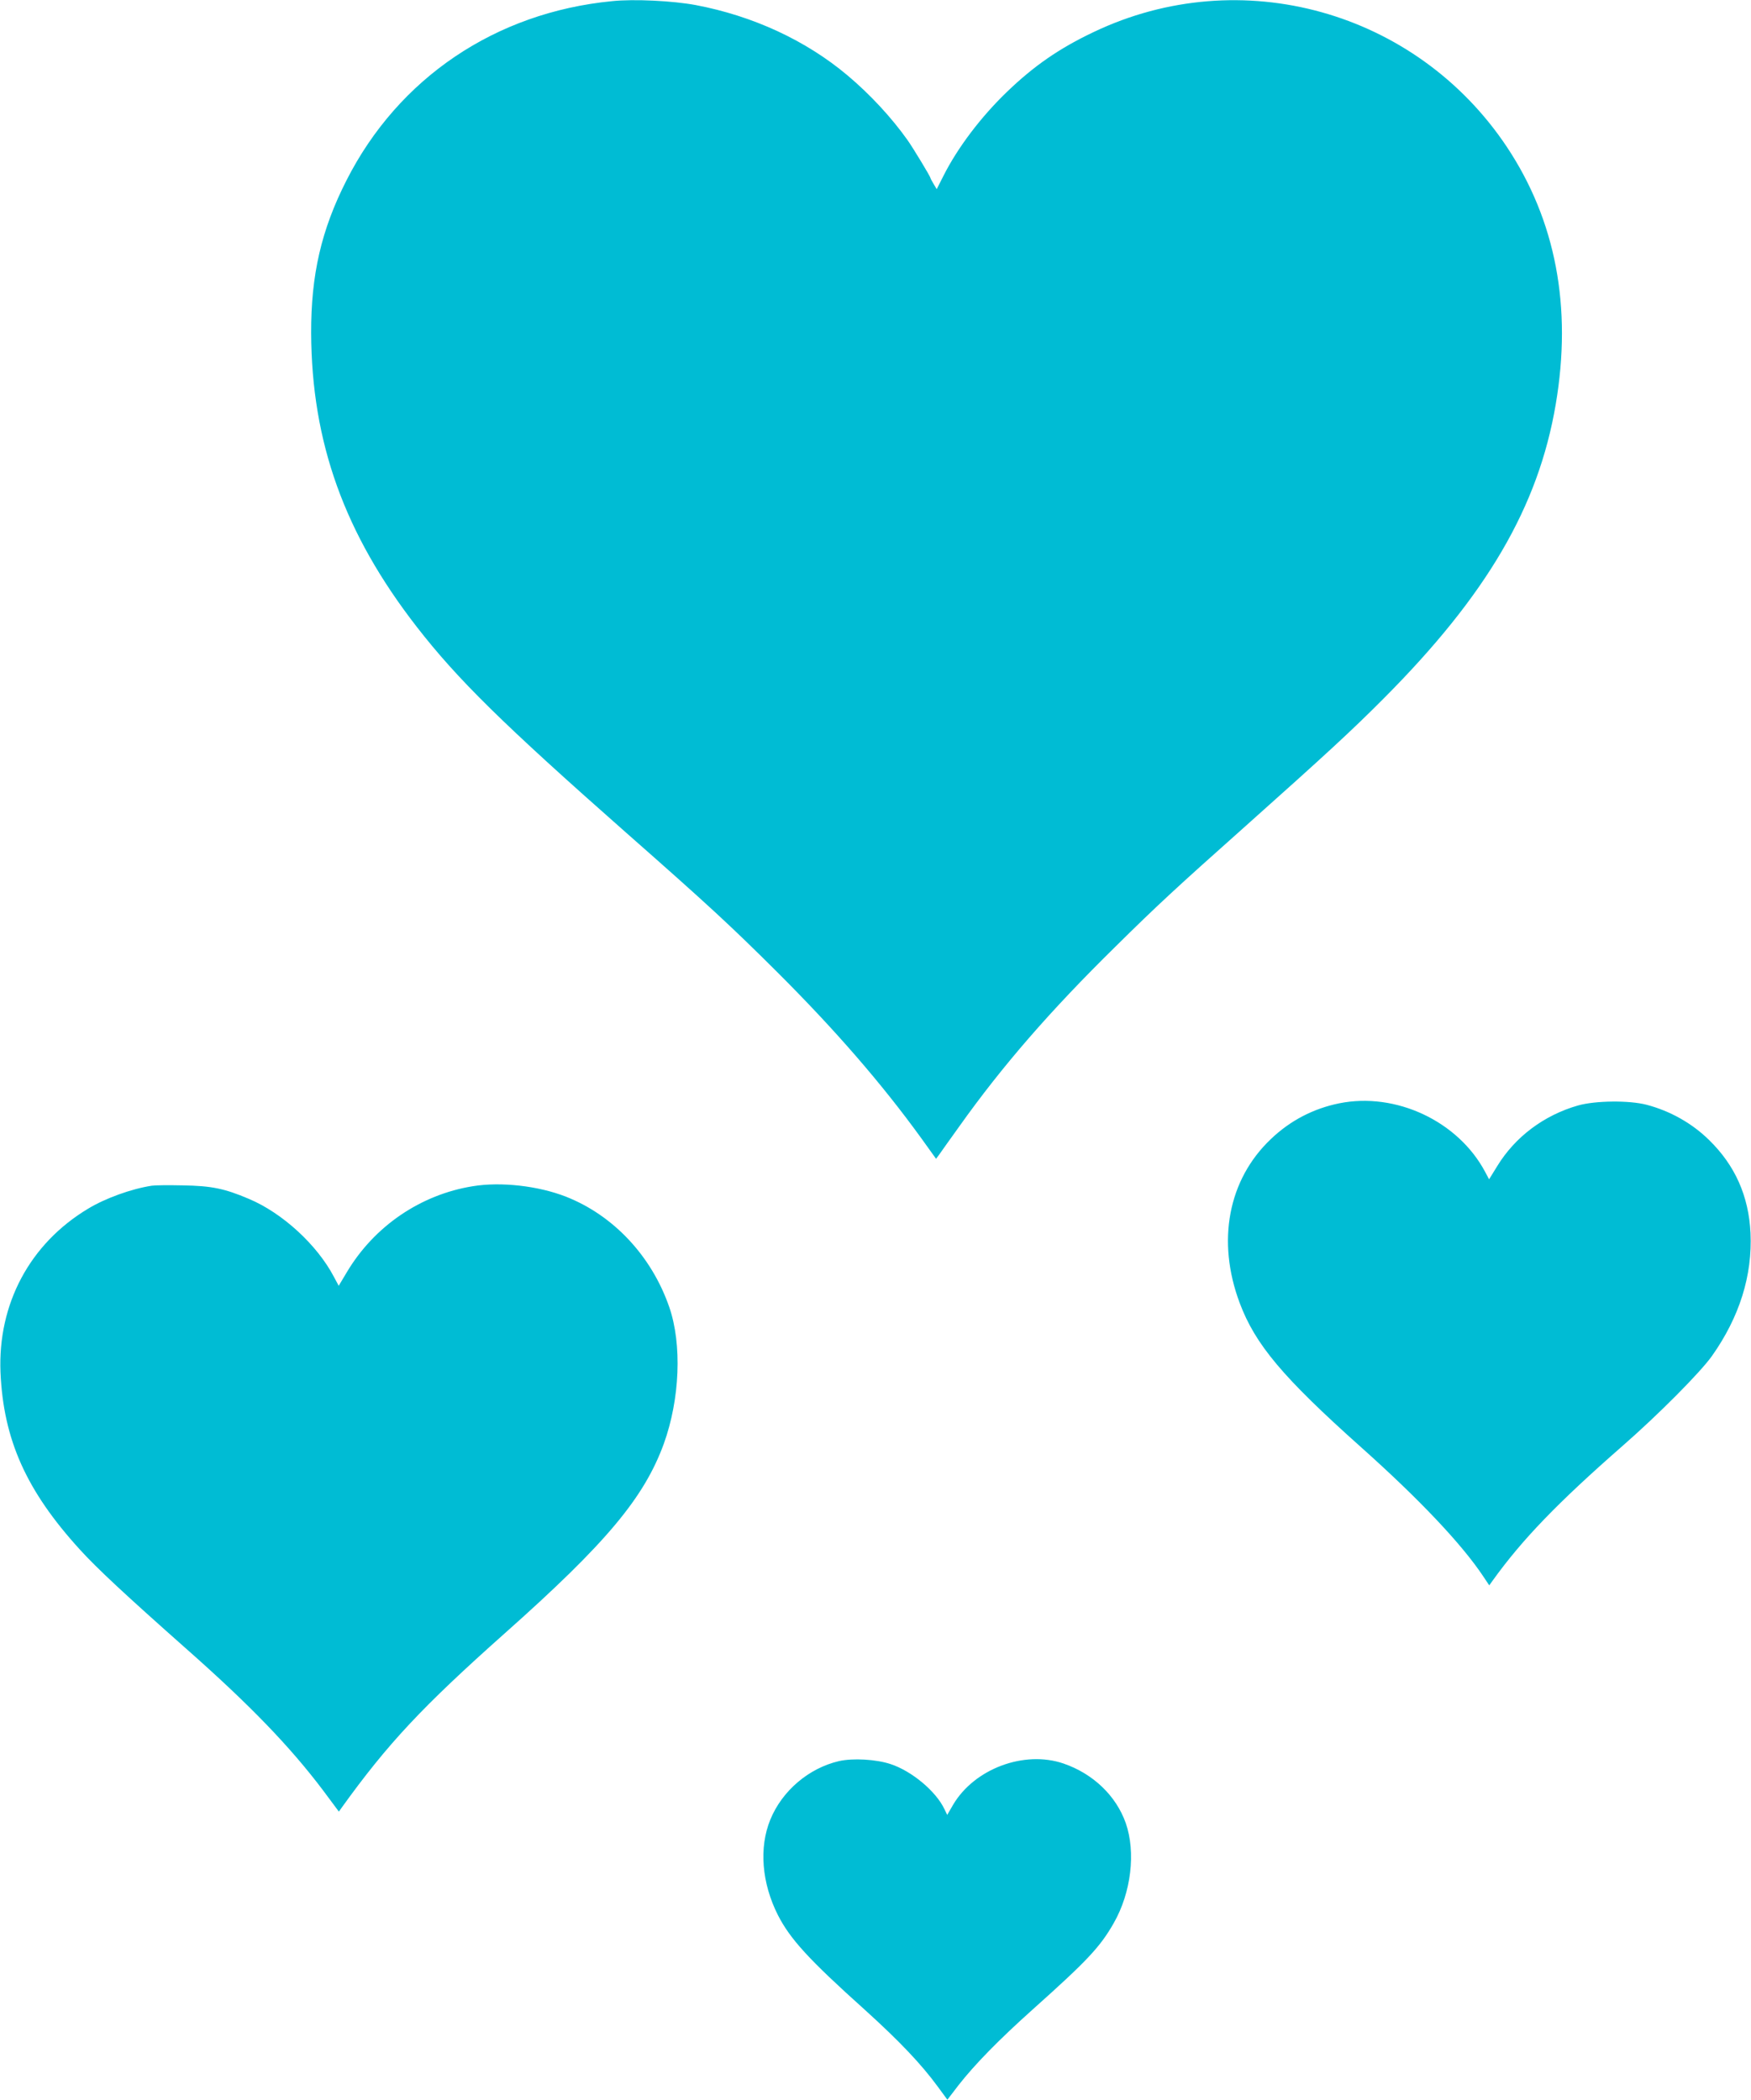
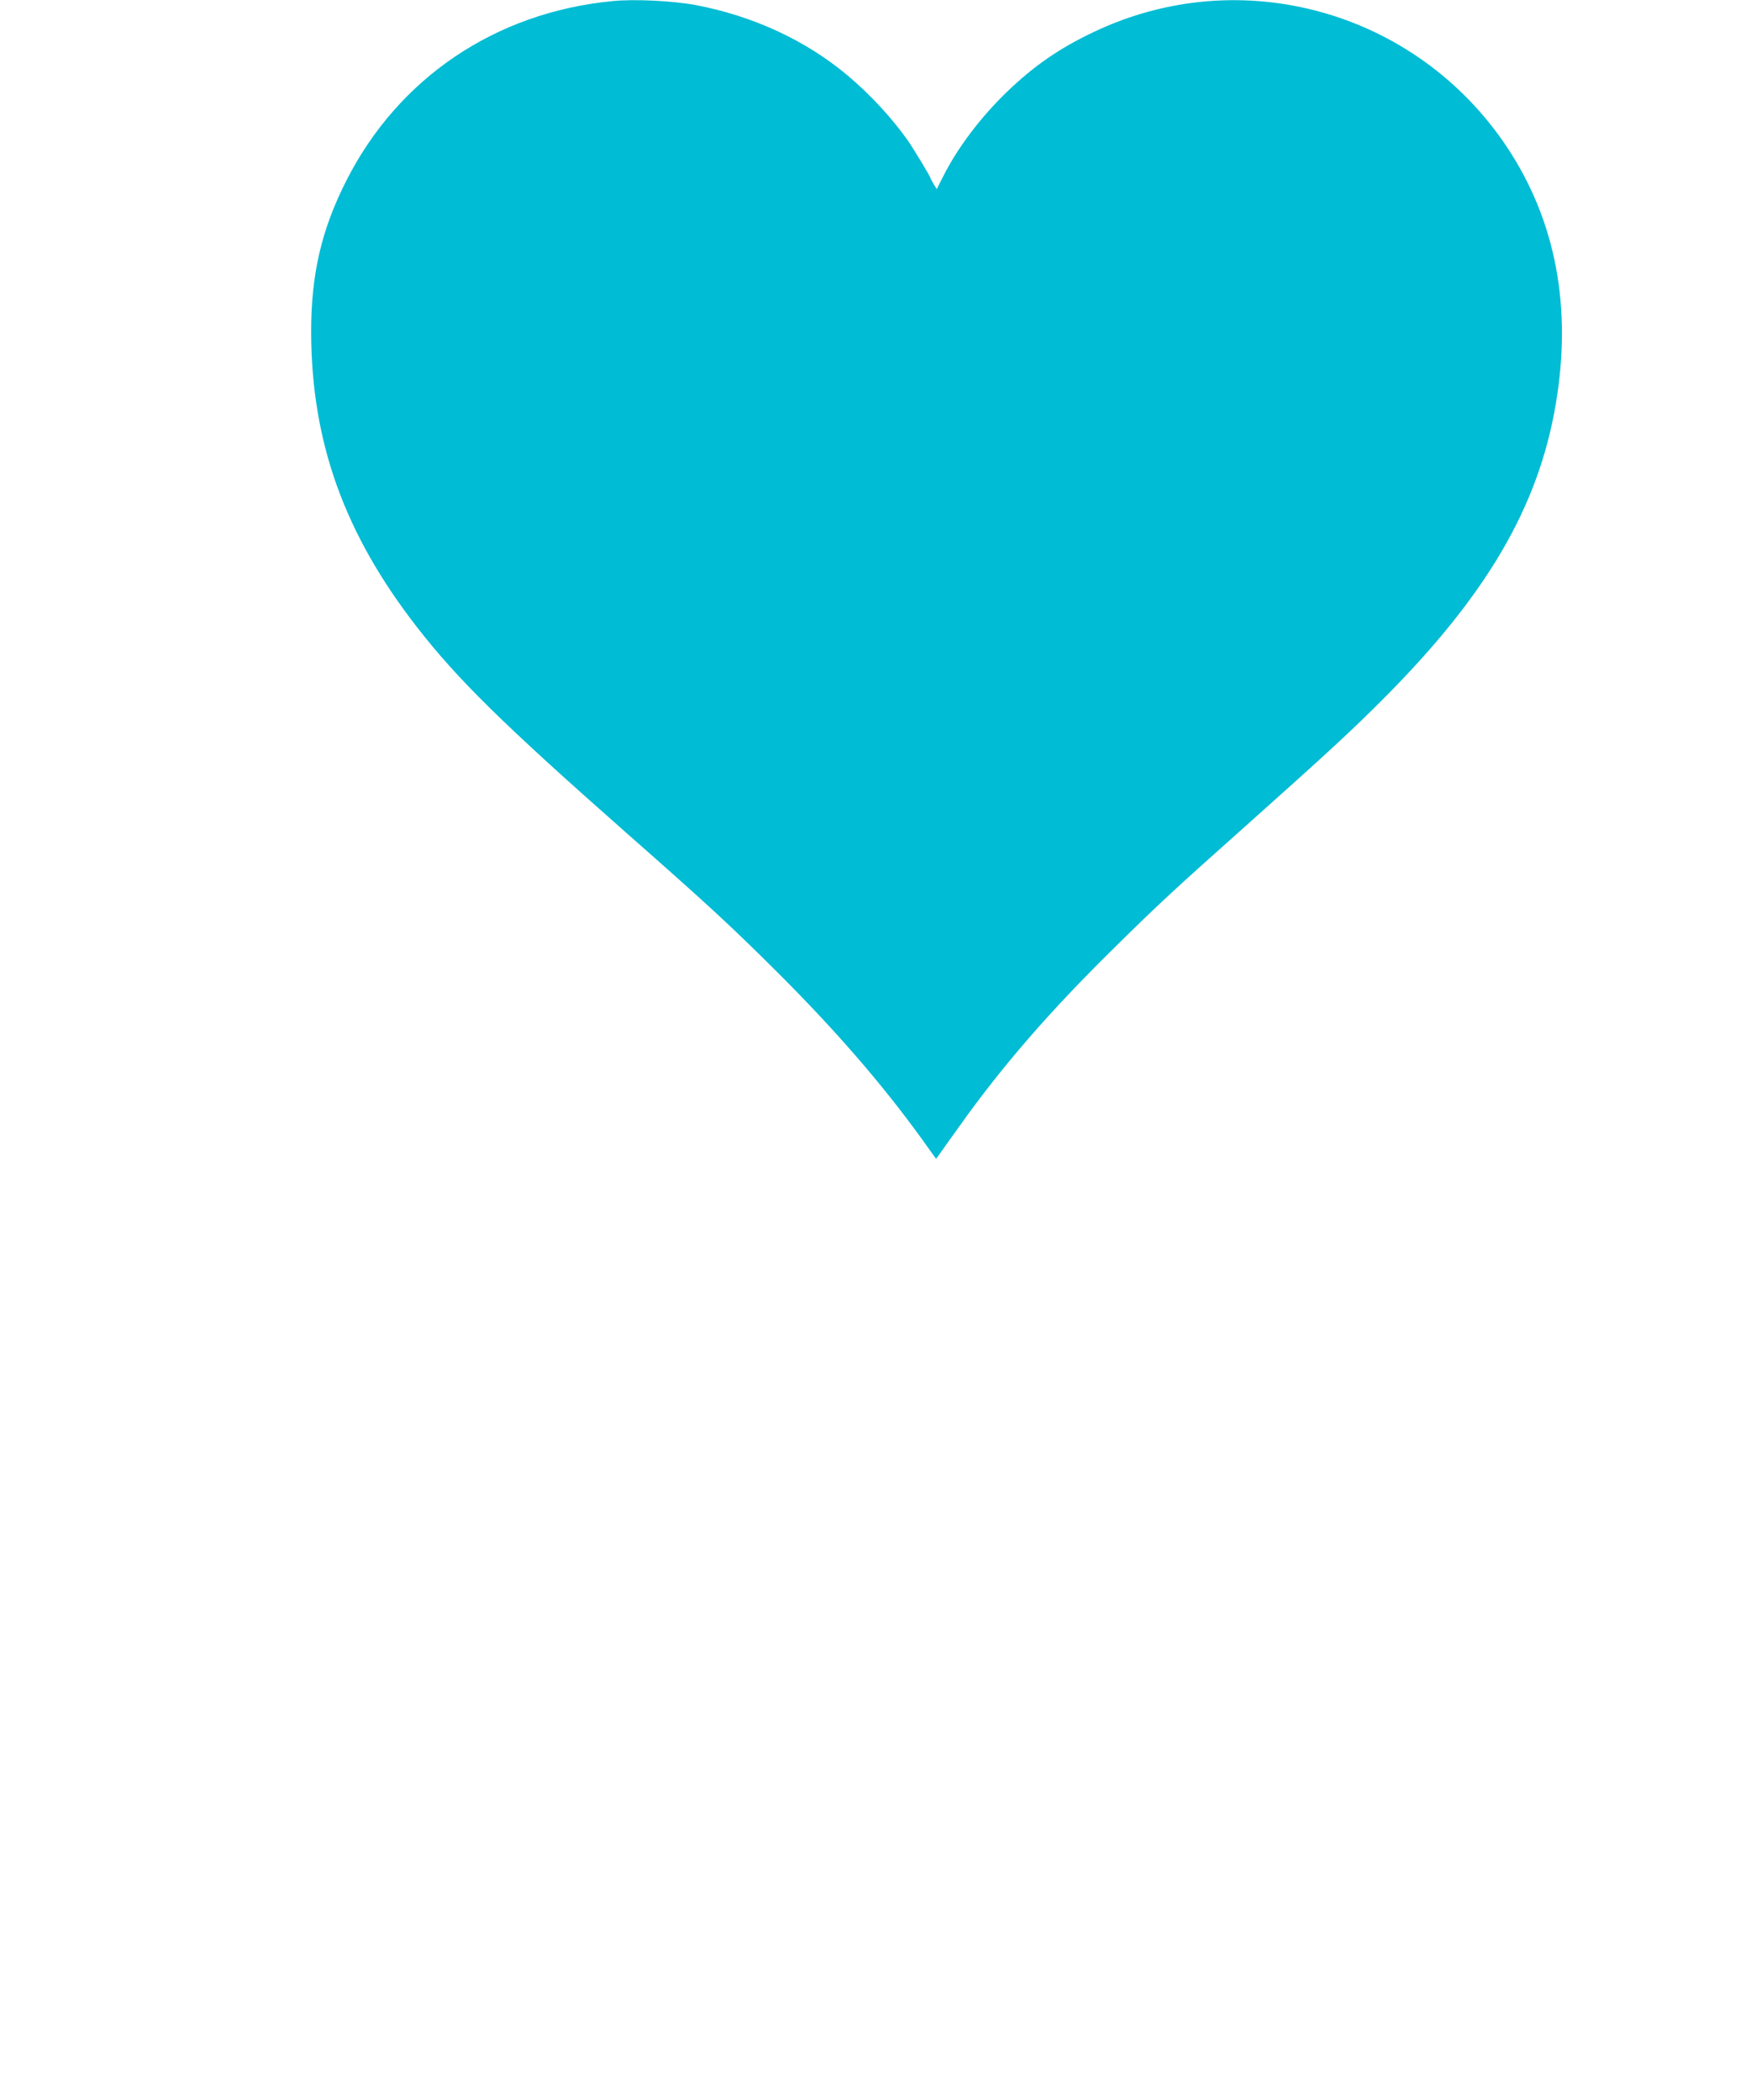
<svg xmlns="http://www.w3.org/2000/svg" version="1.0" width="1067pt" height="1280pt" viewBox="0 0 1067 1280" preserveAspectRatio="xMidYMid meet">
  <g transform="translate(0,1280) scale(0.1,-0.1)" fill="#00bcd4" stroke="none">
    <path d="M3730 12793 c-711 -69 -1302 -468 -1619 -1093 -153 -301 -216 -575 -215 -930 3 -667 203 -1223 643 -1790 250 -322 526 -593 1276 -1255 502 -442 639 -569 921 -850 355 -354 638 -681 879 -1014 l89 -124 18 24 c9 13 65 92 124 174 261 367 554 705 951 1095 254 251 364 353 793 735 494 441 646 581 840 776 629 631 944 1169 1050 1794 101 593 0 1122 -298 1570 -553 829 -1622 1127 -2517 700 -209 -99 -364 -206 -529 -365 -159 -153 -301 -341 -387 -512 l-41 -81 -19 32 c-10 17 -19 33 -19 36 0 8 -104 180 -139 230 -97 137 -228 279 -366 395 -254 214 -577 363 -925 429 -139 26 -376 38 -510 24z" />
-     <path d="M8160 6075 c-157 -32 -298 -105 -416 -218 -260 -247 -331 -621 -190 -998 95 -254 263 -454 741 -881 355 -317 613 -590 744 -787 l36 -54 20 28 c181 252 396 475 790 820 222 194 475 449 547 550 168 238 247 490 235 750 -11 225 -94 412 -253 567 -104 102 -236 176 -379 214 -106 28 -313 26 -419 -4 -207 -59 -383 -191 -492 -369 l-50 -81 -24 45 c-164 309 -544 488 -890 418z" />
-     <path d="M925 5573 c-125 -19 -284 -77 -388 -140 -355 -213 -551 -580 -534 -998 18 -410 157 -721 483 -1079 103 -114 283 -281 644 -601 392 -346 636 -599 839 -868 l96 -129 17 24 c282 392 491 615 993 1062 619 550 850 827 970 1156 98 272 112 606 33 834 -107 309 -339 558 -629 672 -168 66 -396 92 -567 64 -319 -51 -602 -244 -769 -525 l-49 -82 -29 54 c-102 195 -314 390 -519 476 -148 63 -227 79 -401 82 -88 2 -173 1 -190 -2z" />
-     <path d="M5113 2066 c-185 -43 -347 -181 -419 -357 -70 -171 -52 -387 46 -581 75 -147 188 -271 530 -578 211 -191 344 -331 445 -469 l58 -79 69 90 c98 125 242 273 453 462 330 295 409 379 492 525 106 186 135 431 73 609 -59 167 -199 301 -379 363 -239 82 -543 -31 -673 -251 l-36 -62 -17 35 c-51 109 -200 233 -329 275 -88 29 -228 37 -313 18z" />
  </g>
</svg>